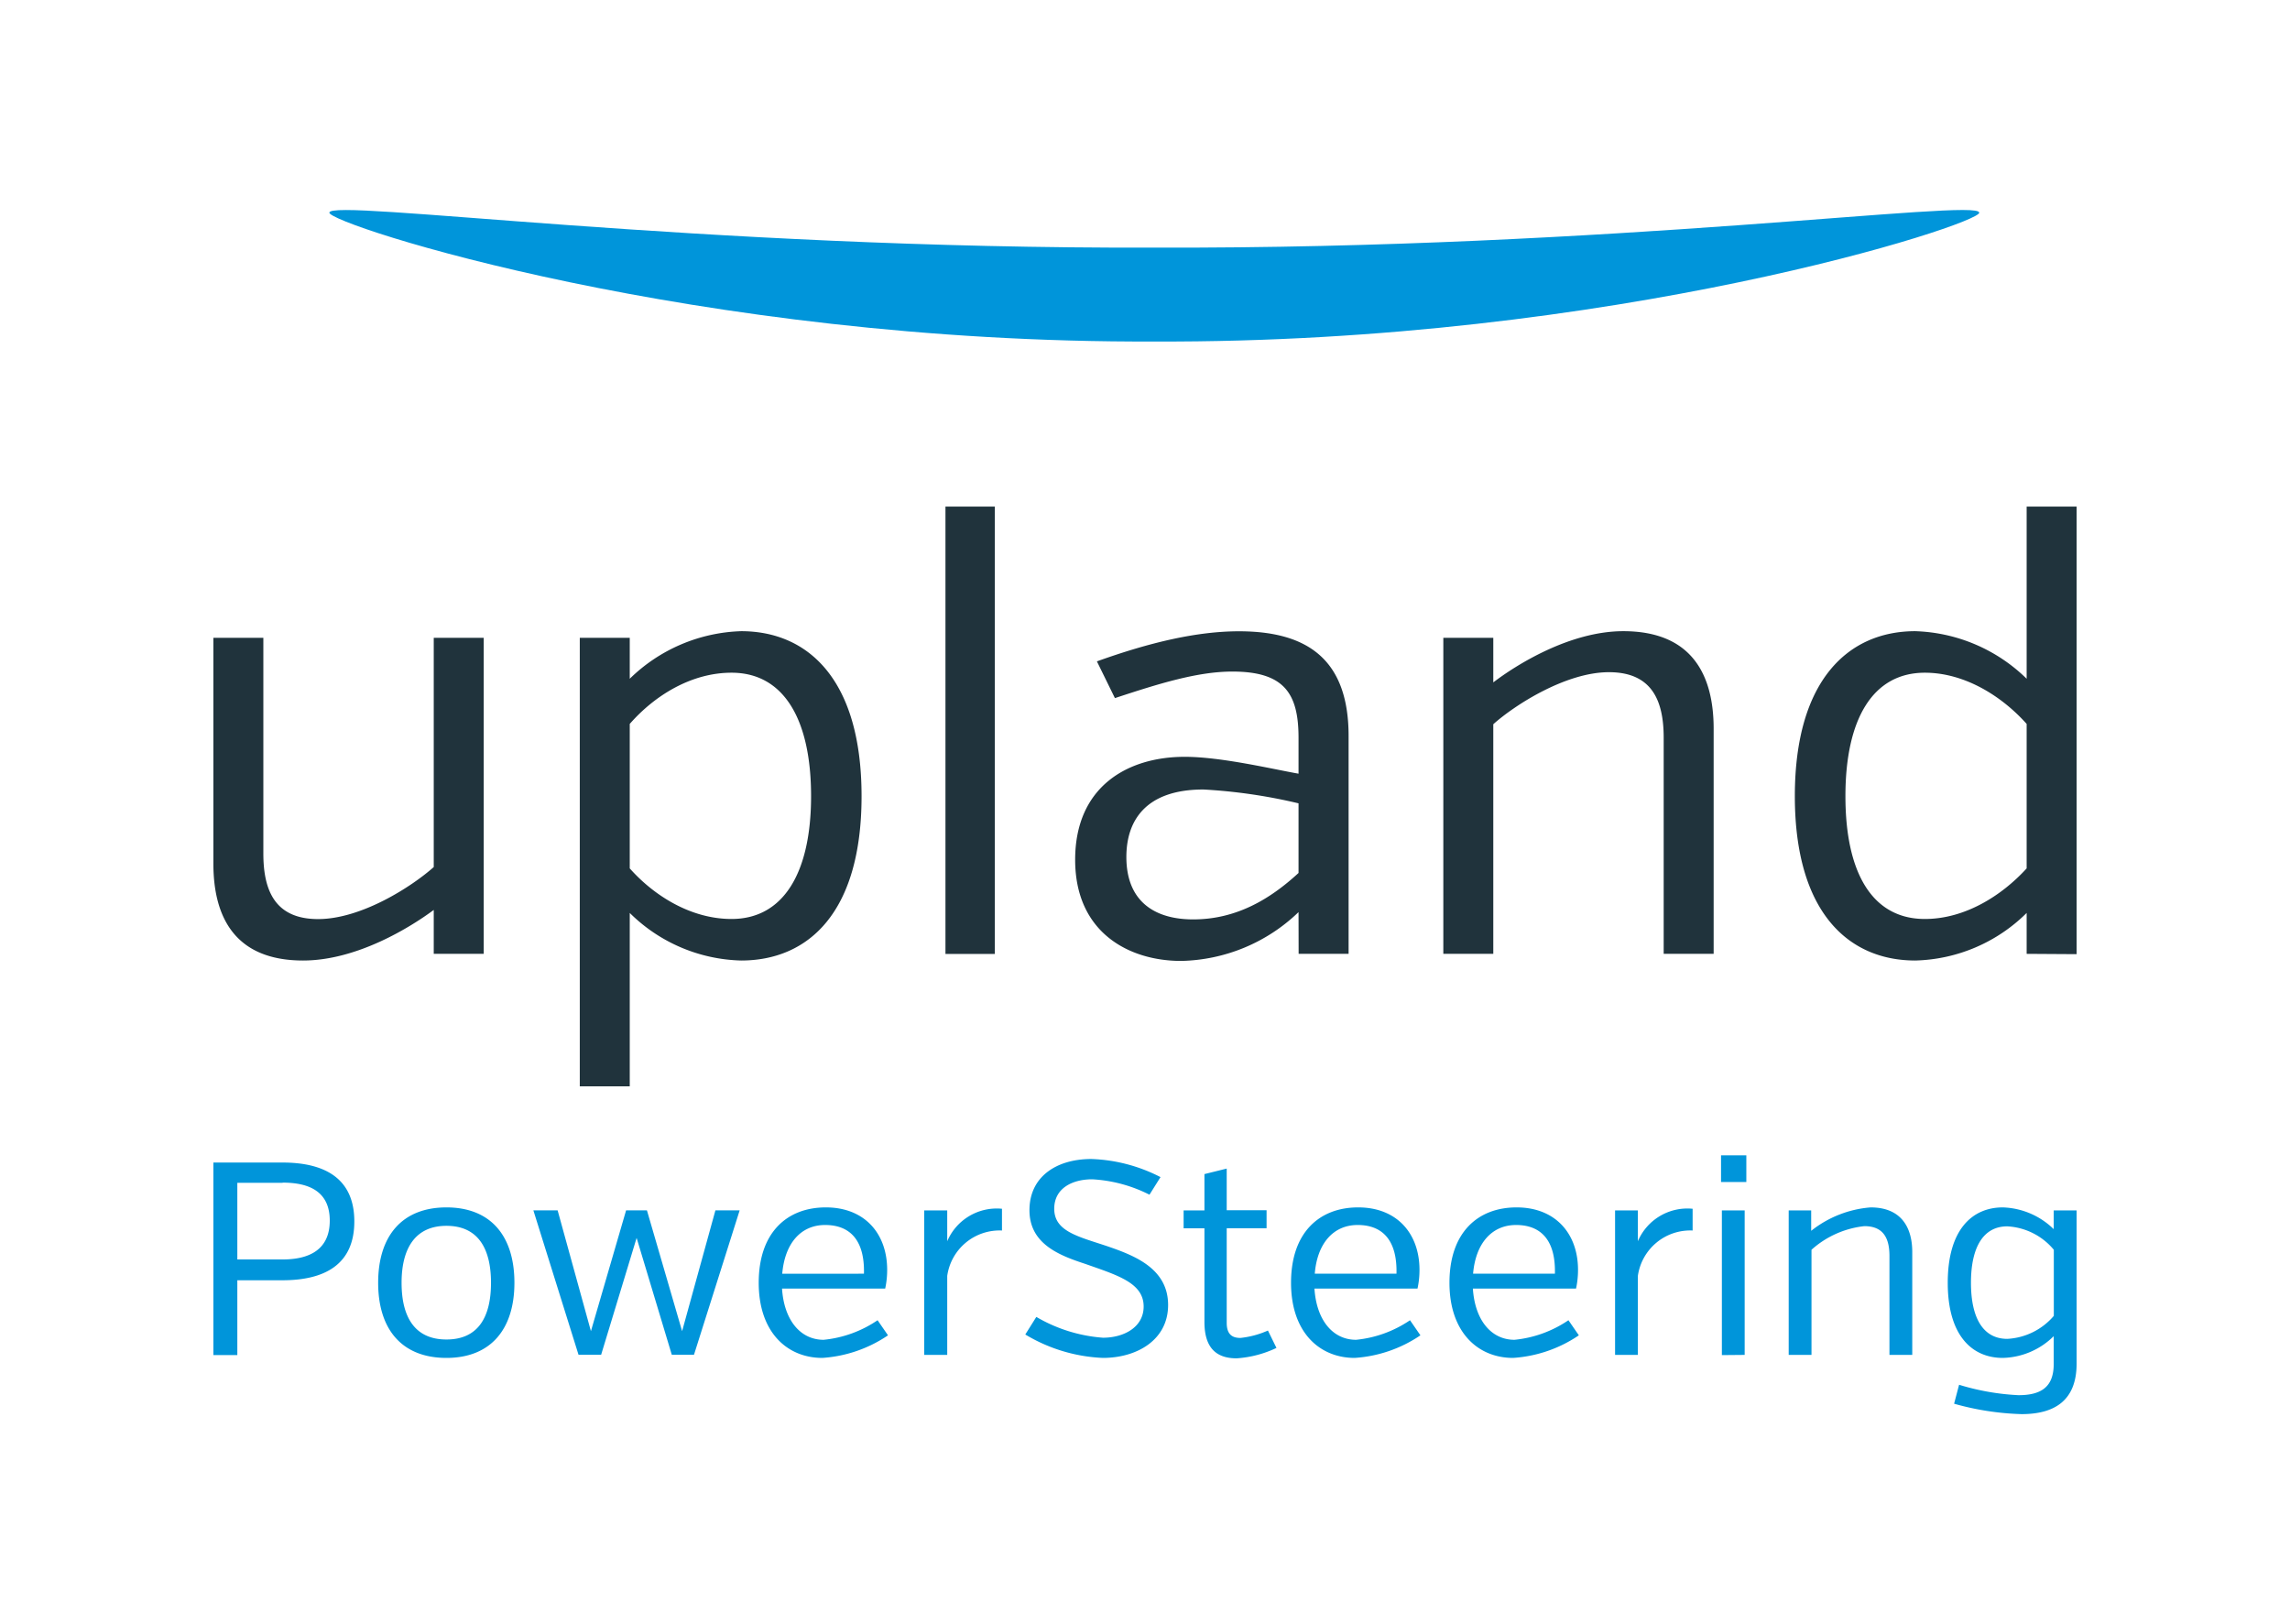
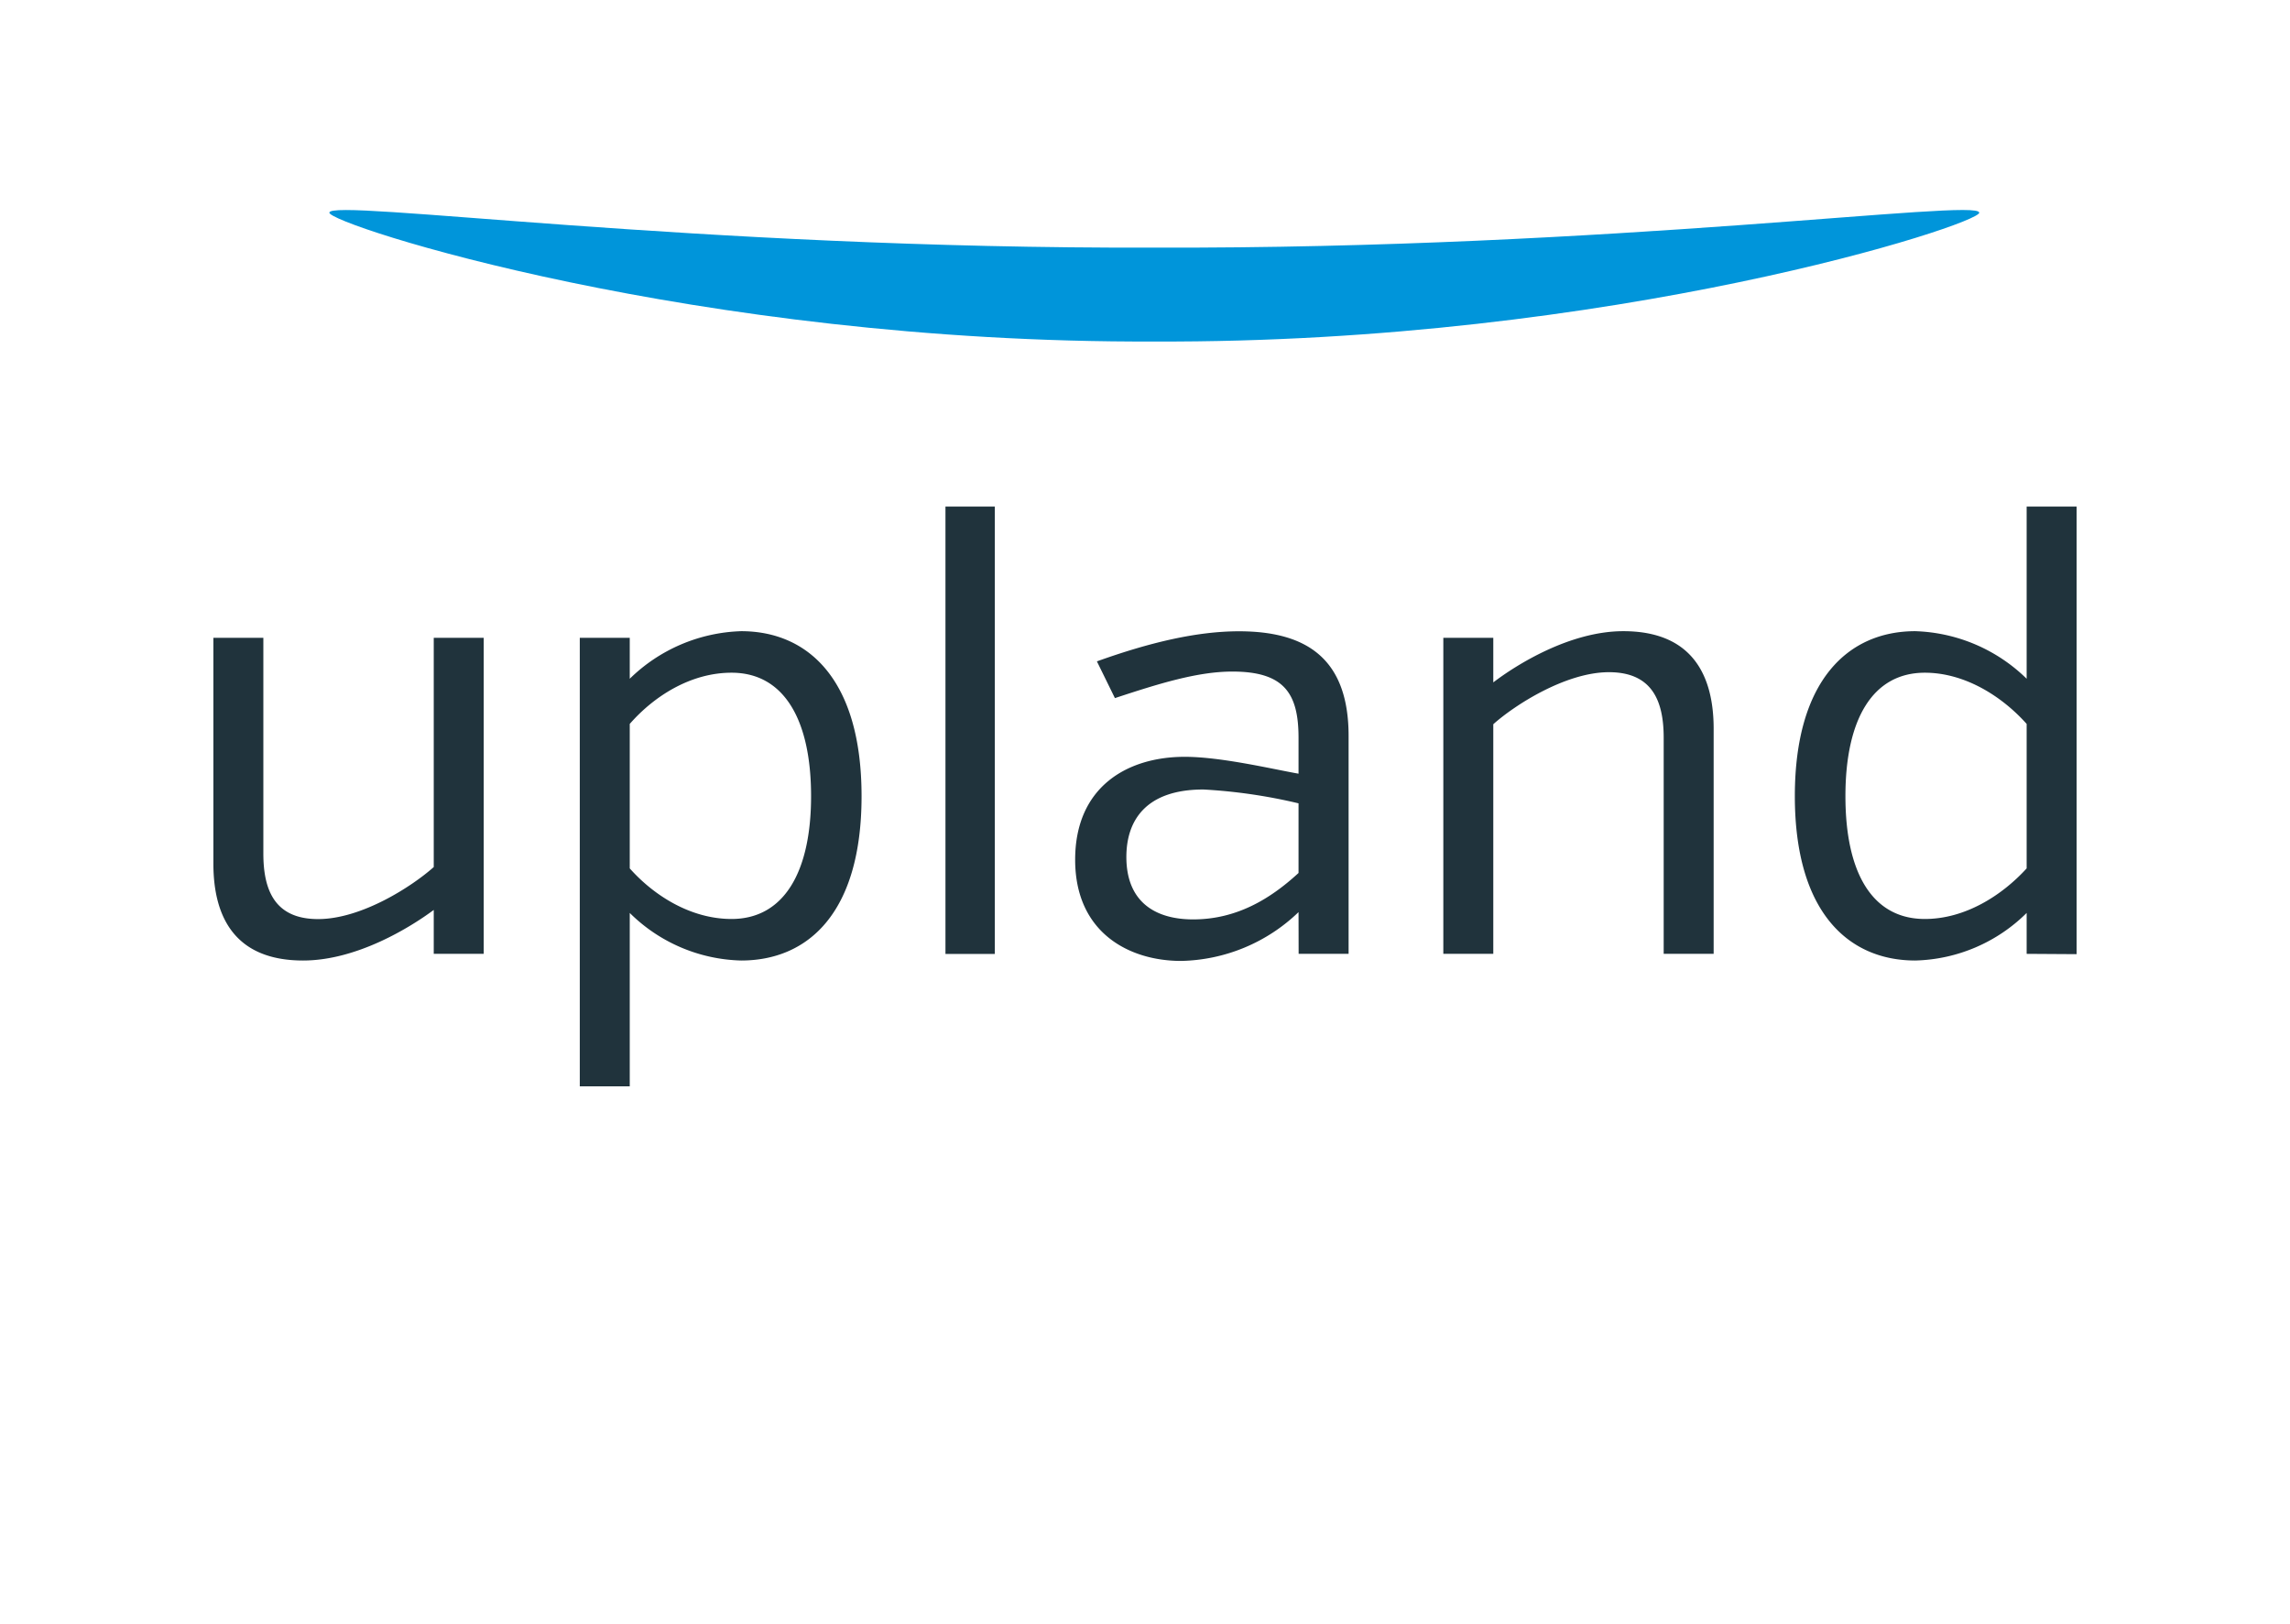
<svg xmlns="http://www.w3.org/2000/svg" id="Layer_1" data-name="Layer 1" viewBox="0 0 220 156">
  <defs>
    <style>.cls-1{fill:#0095da}</style>
  </defs>
  <path d="M190.15 20.43C190.2 21.55 155 33 110.9 32.81 66.8 33 31.6 21.55 31.64 20.43c0-1.4 35.16 3.5 79.25 3.36 44.1.14 79.3-4.77 79.25-3.36" class="cls-1" />
  <path d="M41.67 87.42c-2.26 1.68-7.4 4.86-12.55 4.86-6.59 0-8.62-4.22-8.62-9.31V61.28h4.8V82c0 3.53 1.1 6.3 5.26 6.3s9-3.12 11.11-5V61.28h4.8v30.36h-4.8zM60.5 69.55v13.88c2.37 2.66 5.9 4.86 9.78 4.86 5 0 7.64-4.46 7.64-11.8s-2.6-11.86-7.64-11.86c-3.88 0-7.4 2.2-9.78 4.92m0-4.34a16 16 0 0 1 10.7-4.57c6.42 0 11.57 4.63 11.57 15.85S77.63 92.28 71.2 92.28a15.74 15.74 0 0 1-10.7-4.57v16.66h-4.8V61.28h4.8zm30.33-16.54h4.74v42.98h-4.74zm33.92 35.16v-6.65a51.45 51.45 0 0 0-9.14-1.33c-5.55 0-7.4 3-7.4 6.48 0 4.28 2.72 6 6.42 6 4.11 0 7.35-1.91 10.12-4.46m0 3.76a16.73 16.73 0 0 1-11.28 4.69c-5 0-10.18-2.72-10.18-9.72s5-9.89 10.53-9.89c3.53 0 8.56 1.21 10.93 1.62v-3.45c0-4.28-1.39-6.36-6.36-6.36-3.35 0-7.06 1.16-11.28 2.55l-1.73-3.53c5.15-1.85 9.66-2.89 13.65-2.89 6.65 0 10.53 2.77 10.53 10.06v20.93h-4.8zm18.71-22.07c2.2-1.68 7.35-4.92 12.49-4.92 6.65 0 8.68 4.28 8.68 9.37v21.63h-4.8V70.88c0-3.53-1.1-6.3-5.26-6.3s-9.08 3.18-11.11 5v22.06h-4.8V61.28h4.8zm51.24 17.87V69.55c-2.43-2.72-6-4.92-9.78-4.92-5 0-7.63 4.45-7.63 11.86s2.6 11.8 7.63 11.8c3.82 0 7.35-2.2 9.78-4.86m0 8.21v-3.93a15.73 15.73 0 0 1-10.7 4.57c-6.42 0-11.57-4.63-11.57-15.79s5.15-15.85 11.57-15.85a16 16 0 0 1 10.7 4.57V48.67h4.8v43z" fill="#20333c" />
-   <path d="M27.14 123H22.8v7.19h-2.3v-18.5h6.64c4 0 6.9 1.48 6.9 5.66s-2.91 5.65-6.9 5.65zm0-9.36H22.8V121h4.36c2.54 0 4.52-.93 4.52-3.73s-1.98-3.65-4.52-3.65zm15.75 16.82c-4.26 0-6.56-2.72-6.56-7.22s2.3-7.24 6.56-7.24 6.53 2.75 6.53 7.24-2.3 7.22-6.53 7.22zm0-12.69c-3 0-4.31 2.17-4.31 5.47s1.27 5.45 4.31 5.45 4.28-2.14 4.28-5.45-1.26-5.47-4.28-5.47zm18.27 1.16l-3.41 11.23h-2.17l-4.34-13.88h2.33l3.2 11.61 3.38-11.61h2l3.38 11.61 3.2-11.61h2.33l-4.39 13.88h-2.13zm13.97 4.87c.19 3 1.74 4.92 4 4.92a11.17 11.17 0 0 0 5.18-1.88l1 1.45a12.71 12.71 0 0 1-6.31 2.17c-3.33 0-6.11-2.41-6.11-7.22s2.7-7.24 6.45-7.24 5.89 2.54 5.89 6a8.47 8.47 0 0 1-.19 1.8zm0-1.43H83c.08-3.25-1.37-4.68-3.73-4.68s-3.88 1.8-4.12 4.68zM91 119.25a5.17 5.17 0 0 1 5.26-3.12v2.09a5.08 5.08 0 0 0-5.26 4.36v7.59h-2.21v-13.88H91zm21.22 6.13c0 3.36-3 5.08-6.27 5.08a15.71 15.71 0 0 1-7.45-2.25l1.06-1.69a14.78 14.78 0 0 0 6.4 2c2 0 3.91-1 3.91-3 0-2.27-2.51-3-5.63-4.1-2.51-.82-5.34-1.93-5.34-5.15s2.59-4.92 5.95-4.92a15.6 15.6 0 0 1 6.64 1.74l-1.06 1.69a13.8 13.8 0 0 0-5.5-1.48c-1.9 0-3.65.85-3.65 2.83 0 2.19 2.33 2.67 5.1 3.6 2.62.9 5.84 2.14 5.84 5.65zm1.49-9.09h2v-3.49l2.14-.53v4h3.83V118h-3.83v9.09c0 1.16.58 1.45 1.32 1.45a8.73 8.73 0 0 0 2.64-.71l.82 1.67a10.5 10.5 0 0 1-3.83 1c-1.77 0-3.09-.82-3.09-3.49v-9h-2zm12.57 7.51c.19 3 1.74 4.92 4 4.92a11.17 11.17 0 0 0 5.18-1.88l1 1.45a12.71 12.71 0 0 1-6.32 2.17c-3.33 0-6.11-2.41-6.11-7.22s2.7-7.24 6.45-7.24 5.89 2.54 5.89 6a8.47 8.47 0 0 1-.19 1.8zm0-1.43h7.88c.08-3.25-1.37-4.68-3.73-4.68s-3.89 1.8-4.12 4.68zm15.22 1.43c.19 3 1.74 4.92 4 4.92a11.17 11.17 0 0 0 5.18-1.88l1 1.45a12.71 12.71 0 0 1-6.32 2.17c-3.33 0-6.11-2.41-6.11-7.22s2.7-7.24 6.45-7.24 5.9 2.54 5.9 6a8.46 8.46 0 0 1-.19 1.8zm0-1.43h7.88c.08-3.25-1.37-4.68-3.73-4.68s-3.89 1.8-4.13 4.68zm15.85-3.12a5.17 5.17 0 0 1 5.26-3.12v2.09a5.08 5.08 0 0 0-5.26 4.36v7.59h-2.19v-13.88h2.19zm7.99-8.25h2.43v2.56h-2.43zm.08 19.19v-13.9h2.19v13.88zm8.58-11.94a10.48 10.48 0 0 1 5.71-2.25c3 0 4 2 4 4.28v9.89h-2.19v-9.49c0-1.61-.5-2.88-2.41-2.88a9.06 9.06 0 0 0-5.08 2.27v10.1h-2.19v-13.88H174zm25.5-1.96V131c0 3.62-2.19 4.86-5.29 4.86a26.48 26.48 0 0 1-6.48-1l.48-1.82a23.19 23.19 0 0 0 5.71 1c2.25 0 3.38-.85 3.38-3v-2.67a7.19 7.19 0 0 1-4.89 2.09c-2.93 0-5.29-2.11-5.29-7.22s2.35-7.24 5.29-7.24a7.31 7.31 0 0 1 4.89 2.09v-1.8zm-2.19 10.12v-6.34a6.24 6.24 0 0 0-4.47-2.25c-2.3 0-3.49 2-3.49 5.42s1.19 5.39 3.49 5.39a6.31 6.31 0 0 0 4.47-2.21z" class="cls-1" />
</svg>